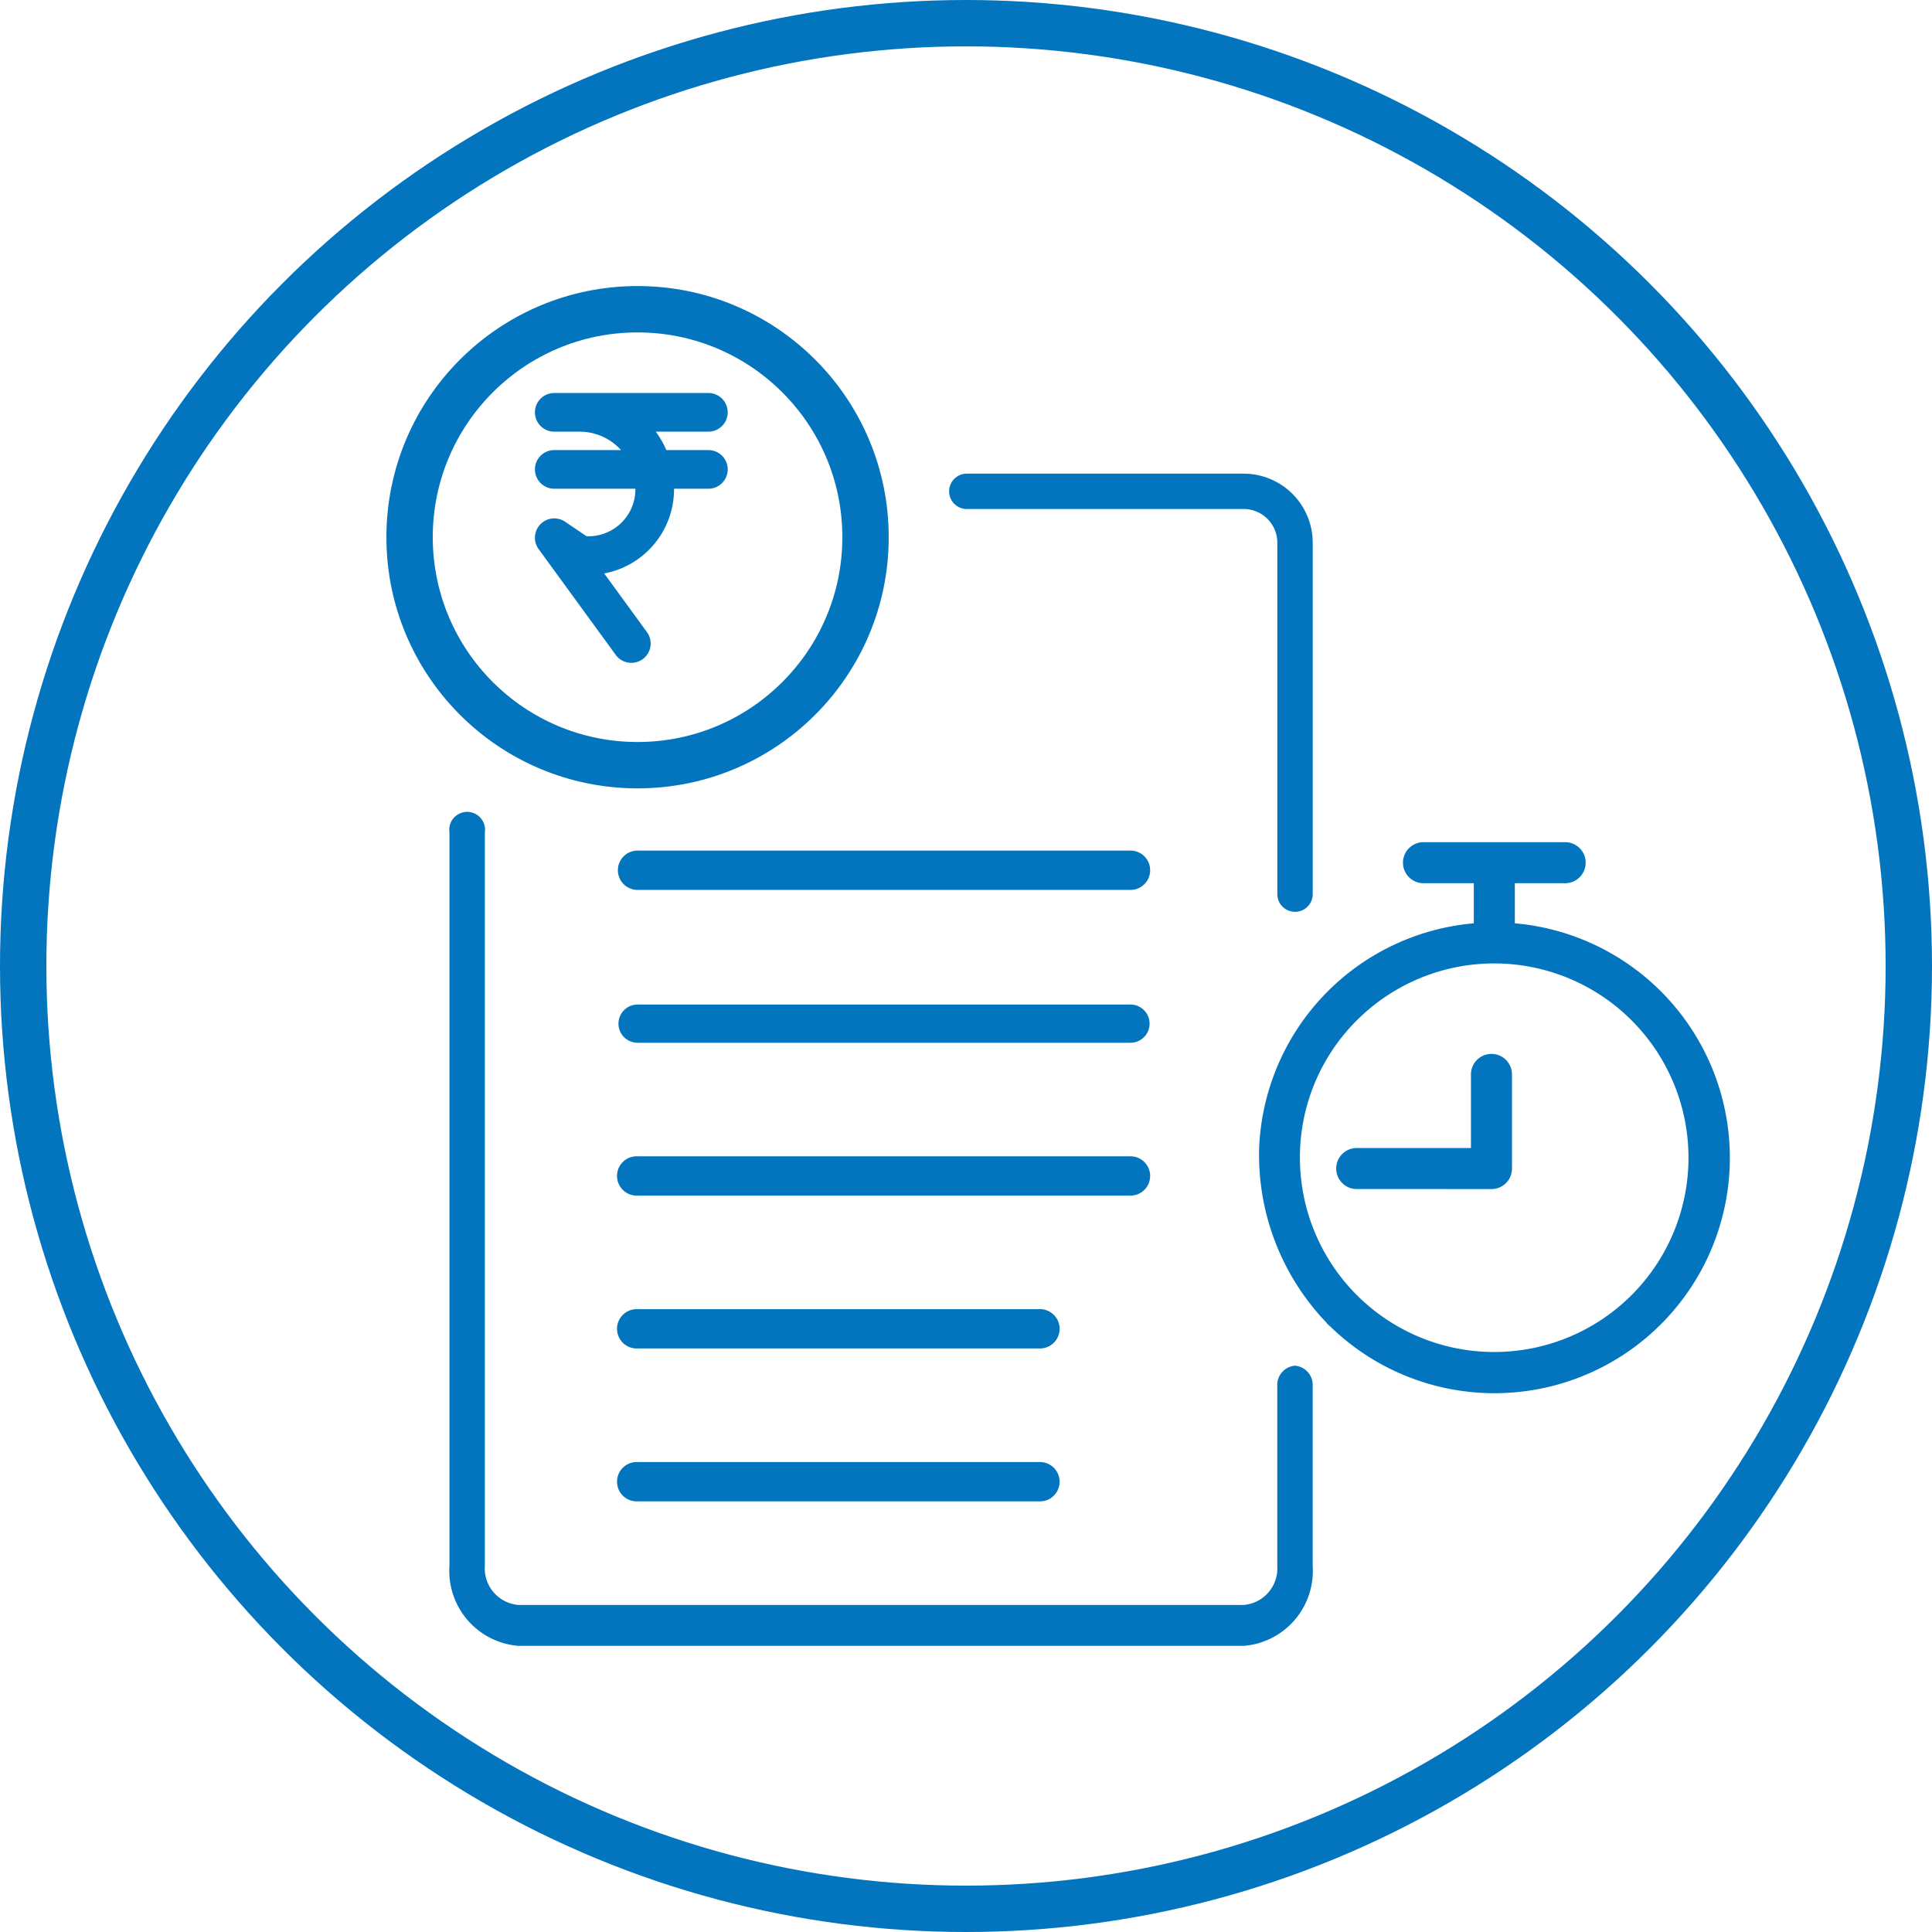
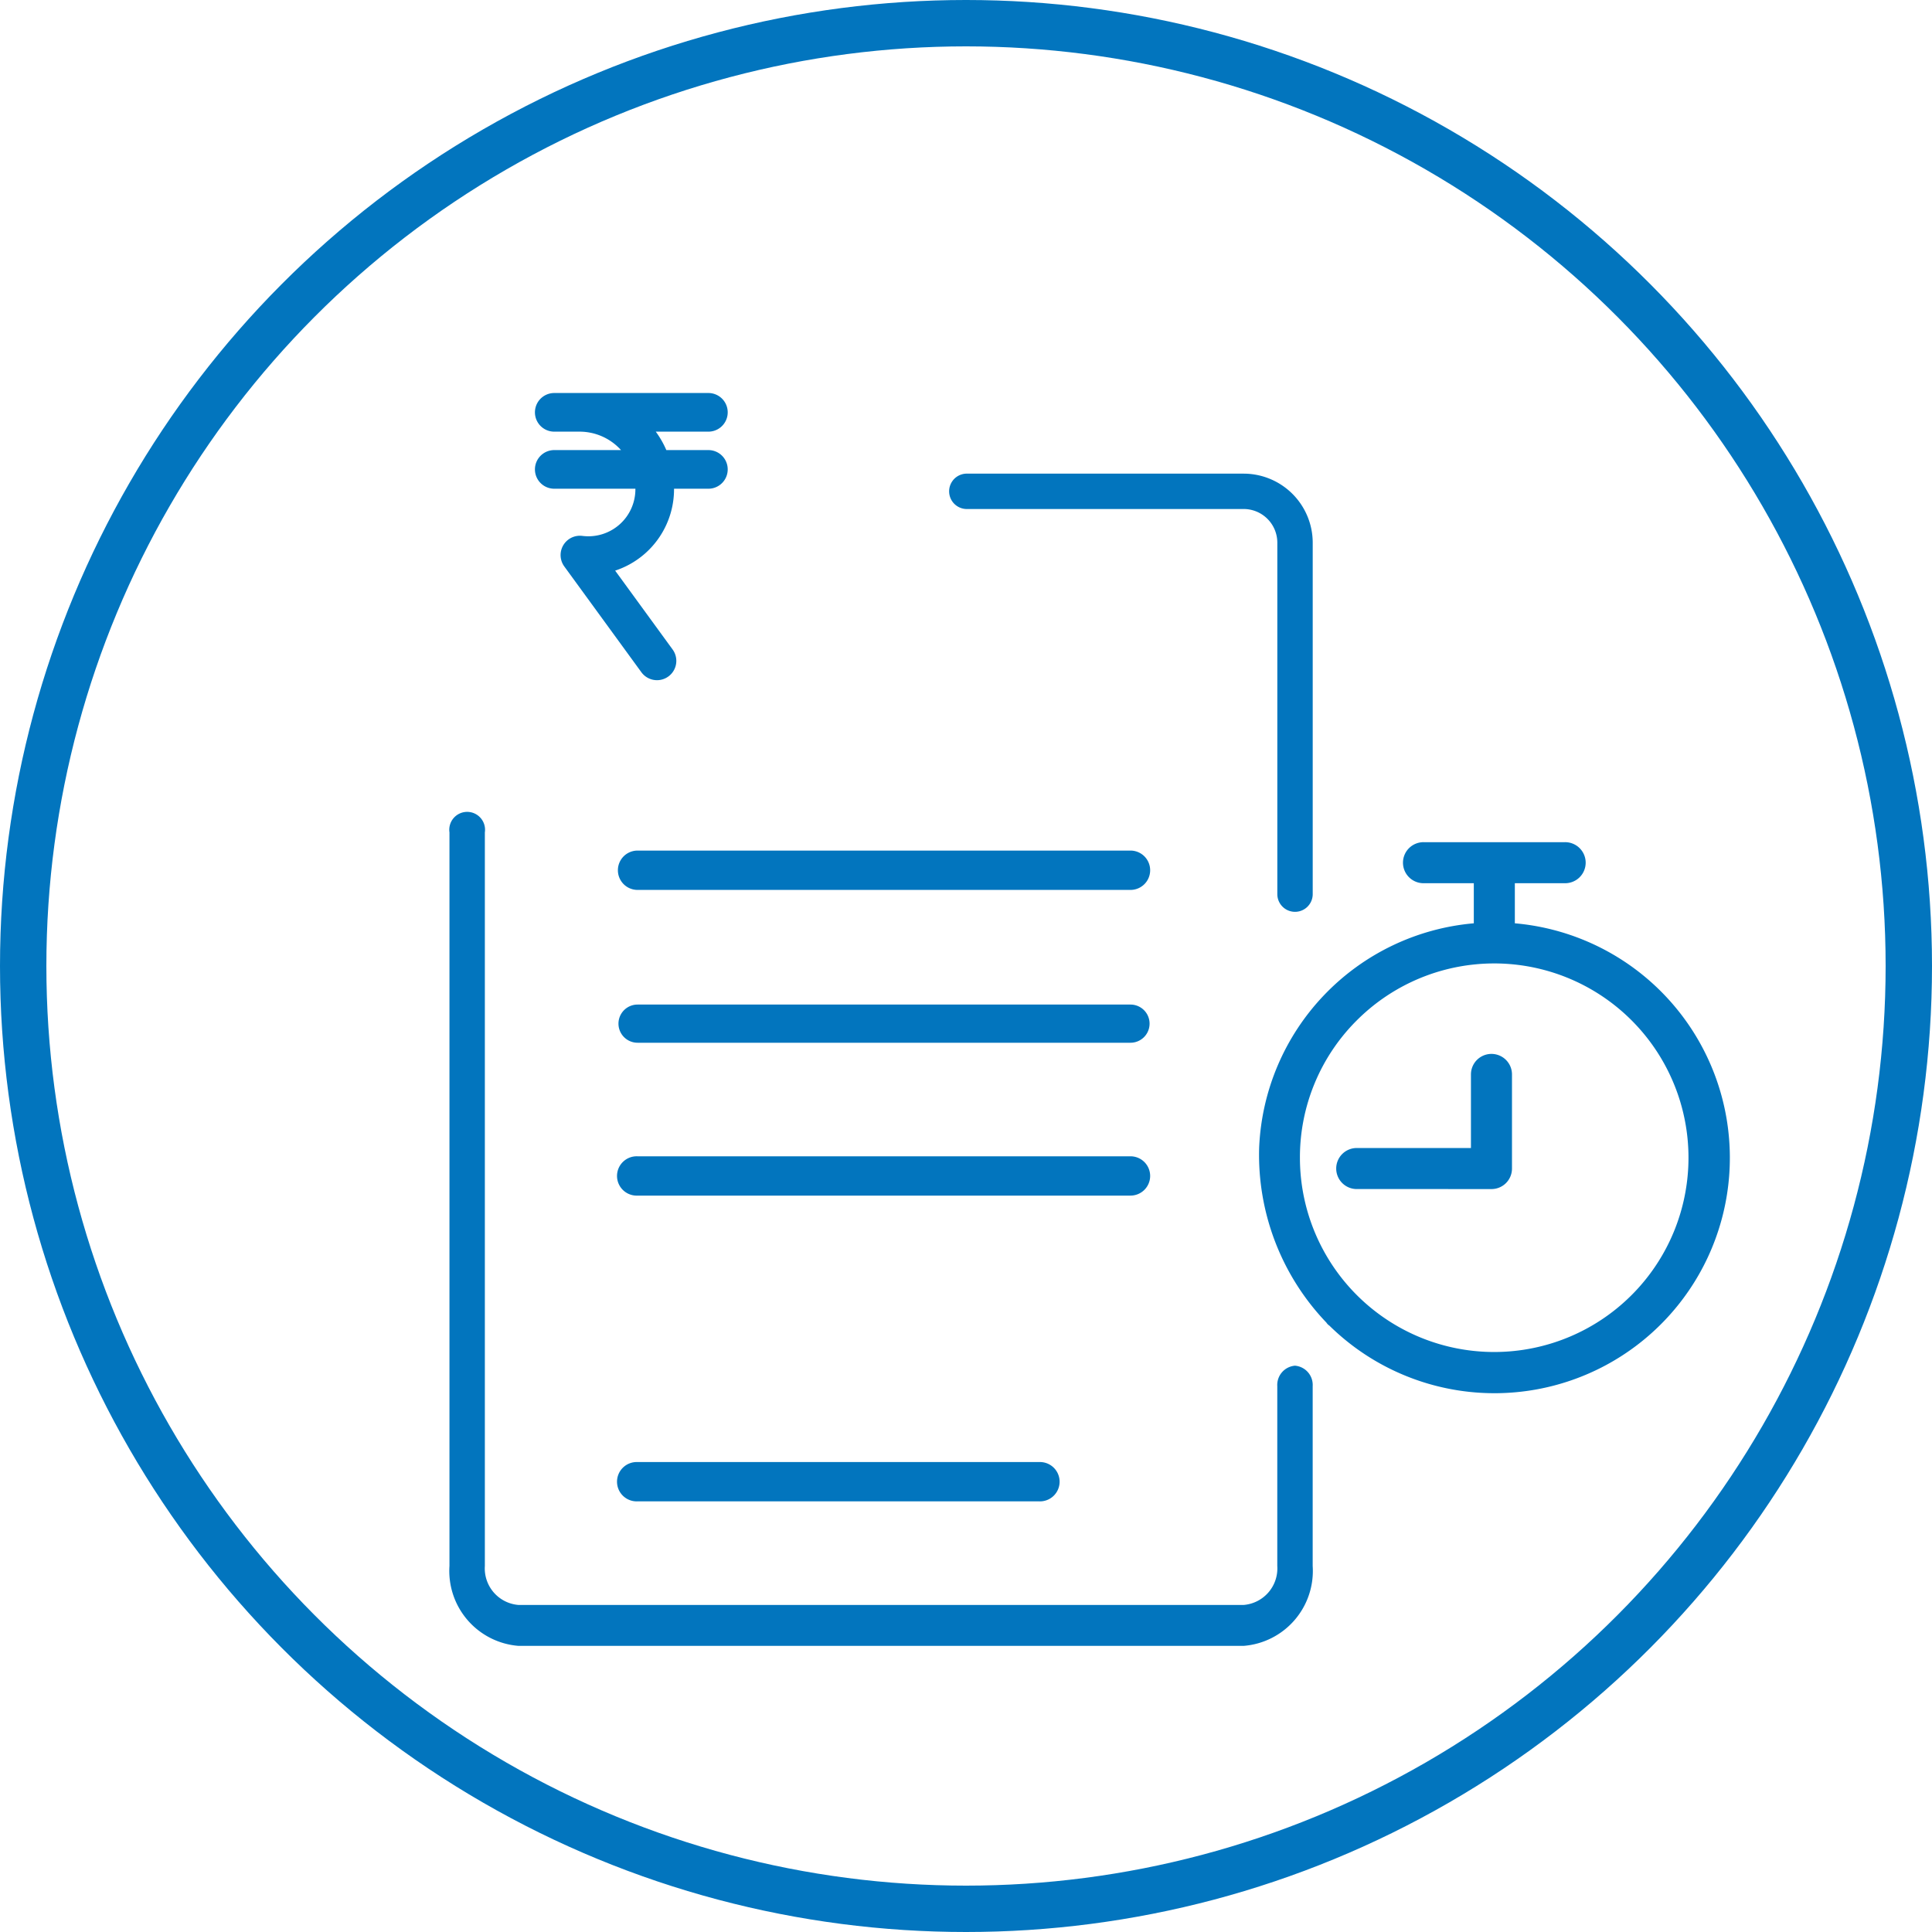
<svg xmlns="http://www.w3.org/2000/svg" width="50" height="50" viewBox="0 0 50 50">
  <g id="Advanced_government_dutyicon2" data-name="Advanced government dutyicon2" transform="translate(-741 -1489)">
    <g id="Group_121064" data-name="Group 121064">
      <path id="Path_16536" data-name="Path 16536" d="M181.19,309.374c.116.138-.128-.128,0,0A6.092,6.092,0,1,0,186.028,299v-1.038h1.279a.531.531,0,1,0,0-1.061h-3.62a.531.531,0,1,0,0,1.061h1.279V299a6.086,6.086,0,0,0-5.555,5.8A6.277,6.277,0,0,0,181.19,309.374Zm.75-7.864a5.028,5.028,0,1,1-1.474,3.557A5,5,0,0,1,181.94,301.51Z" transform="translate(594.176 1213.895)" fill="#0275be" />
      <g id="Group_121057" data-name="Group 121057" transform="translate(750 1498)">
        <g id="Group_121063" data-name="Group 121063">
          <g id="AdobeStock_549761393" transform="translate(2.632 5.258)">
            <path id="Path_16516" data-name="Path 16516" d="M2094.658,1049.415h7.186a.872.872,0,0,1,.871.872v9.095a.458.458,0,0,0,.916,0v-9.095a1.789,1.789,0,0,0-1.787-1.787h-7.186a.458.458,0,0,0,0,.915Z" transform="translate(-2081.29 -1050.5)" fill="#0275be" />
            <path id="Path_16521" data-name="Path 16521" d="M1292.3,698a.53.53,0,0,0,.531-.531v-2.436a.531.531,0,0,0-1.062,0v1.905h-2.933a.531.531,0,1,0,0,1.061Z" transform="translate(-1265.333 -681.485)" fill="#0275be" />
            <path id="Path_16522" data-name="Path 16522" d="M1266.766,1909.3h-12.757a.509.509,0,0,0,0,1.018h12.757a.509.509,0,1,0,0-1.018Z" transform="translate(-1249.141 -1901.545)" fill="#0275be" />
            <path id="Path_16523" data-name="Path 16523" d="M1266.766,2199.9h-12.757a.494.494,0,1,0,0,.988h12.757a.494.494,0,1,0,0-.988Z" transform="translate(-1249.141 -2188.16)" fill="#0275be" />
            <path id="Path_16524" data-name="Path 16524" d="M1267.275,2491.109a.509.509,0,0,0-.509-.509h-12.757a.509.509,0,1,0,0,1.017h12.757A.509.509,0,0,0,1267.275,2491.109Z" transform="translate(-1249.141 -2474.933)" fill="#0275be" />
-             <path id="Path_16525" data-name="Path 16525" d="M1264.394,2781.2h-10.385a.509.509,0,1,0,0,1.017H1264.4a.509.509,0,1,0,0-1.017Z" transform="translate(-1249.141 -2761.577)" fill="#0275be" />
            <path id="Path_16526" data-name="Path 16526" d="M1264.394,3071.9h-10.385a.509.509,0,1,0,0,1.017H1264.4a.509.509,0,1,0,0-1.017Z" transform="translate(-1249.141 -3048.32)" fill="#0275be" />
          </g>
          <g id="Group_121065" data-name="Group 121065">
            <g id="Group_121066" data-name="Group 121066">
              <path id="Path_16515" data-name="Path 16515" d="M846.782,1818.631a.5.5,0,0,0-.458.53v4.654a.948.948,0,0,1-.872,1.008H826.687a.948.948,0,0,1-.871-1.008v-18.986a.463.463,0,1,0-.916,0v18.986a1.944,1.944,0,0,0,1.787,2.067h18.766a1.944,1.944,0,0,0,1.787-2.067v-4.654A.5.5,0,0,0,846.782,1818.631Z" transform="translate(-822.268 -1792.287)" fill="#0275be" />
              <g id="Ellipse_728" data-name="Ellipse 728" transform="translate(-9 -9)" fill="none" stroke="#0275be" stroke-width="1.2">
                <circle cx="25" cy="25" r="25" stroke="none" />
                <circle cx="25" cy="25" r="24.4" fill="none" />
              </g>
            </g>
          </g>
        </g>
        <g id="Group_121055" data-name="Group 121055" transform="translate(2.677 0.028)">
-           <path id="Path_15105" data-name="Path 15105" d="M11,9.667h3.989m-3.324,0A1.946,1.946,0,0,1,13.6,11.661a1.717,1.717,0,0,1-1.936,1.7L11,12.912l1.995,2.738M11,11.144h3.989" transform="translate(-8.333 -8.024)" fill="none" stroke="#0275be" stroke-linecap="round" stroke-linejoin="round" stroke-width="1" />
+           <path id="Path_15105" data-name="Path 15105" d="M11,9.667h3.989m-3.324,0A1.946,1.946,0,0,1,13.6,11.661a1.717,1.717,0,0,1-1.936,1.7l1.995,2.738M11,11.144h3.989" transform="translate(-8.333 -8.024)" fill="none" stroke="#0275be" stroke-linecap="round" stroke-linejoin="round" stroke-width="1" />
          <g id="Ellipse_727" data-name="Ellipse 727" transform="translate(-1.677 -1.625)" fill="none" stroke="#0275be" stroke-width="1.2">
            <circle cx="6.5" cy="6.5" r="6.5" stroke="none" />
-             <circle cx="6.5" cy="6.5" r="5.9" fill="none" />
          </g>
        </g>
      </g>
    </g>
  </g>
</svg>